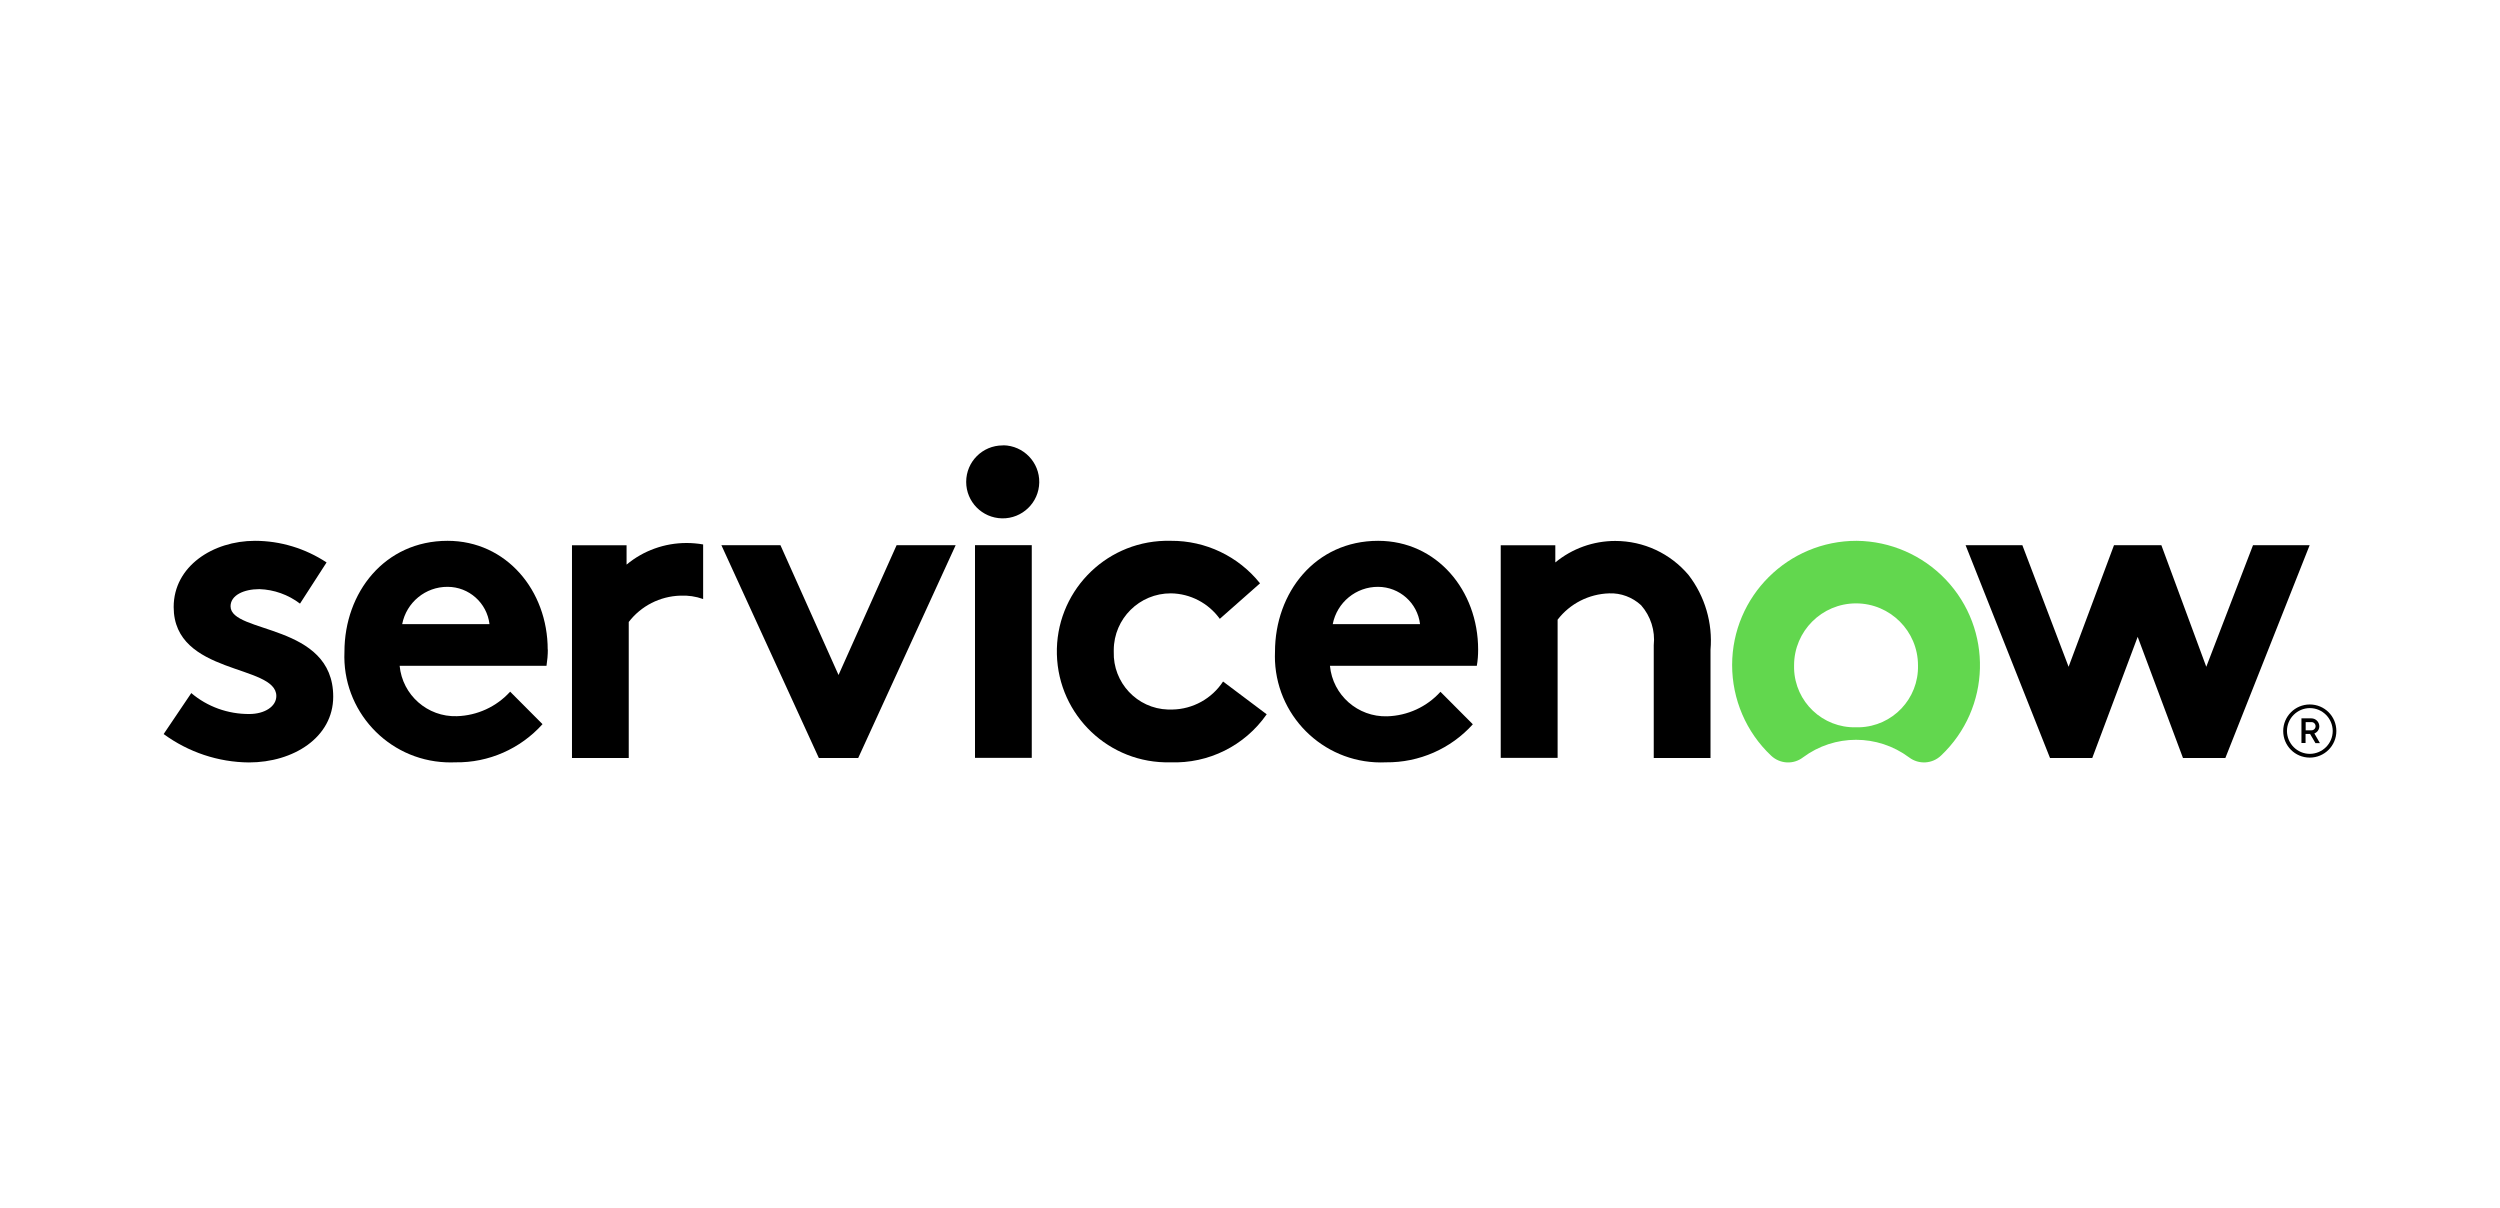
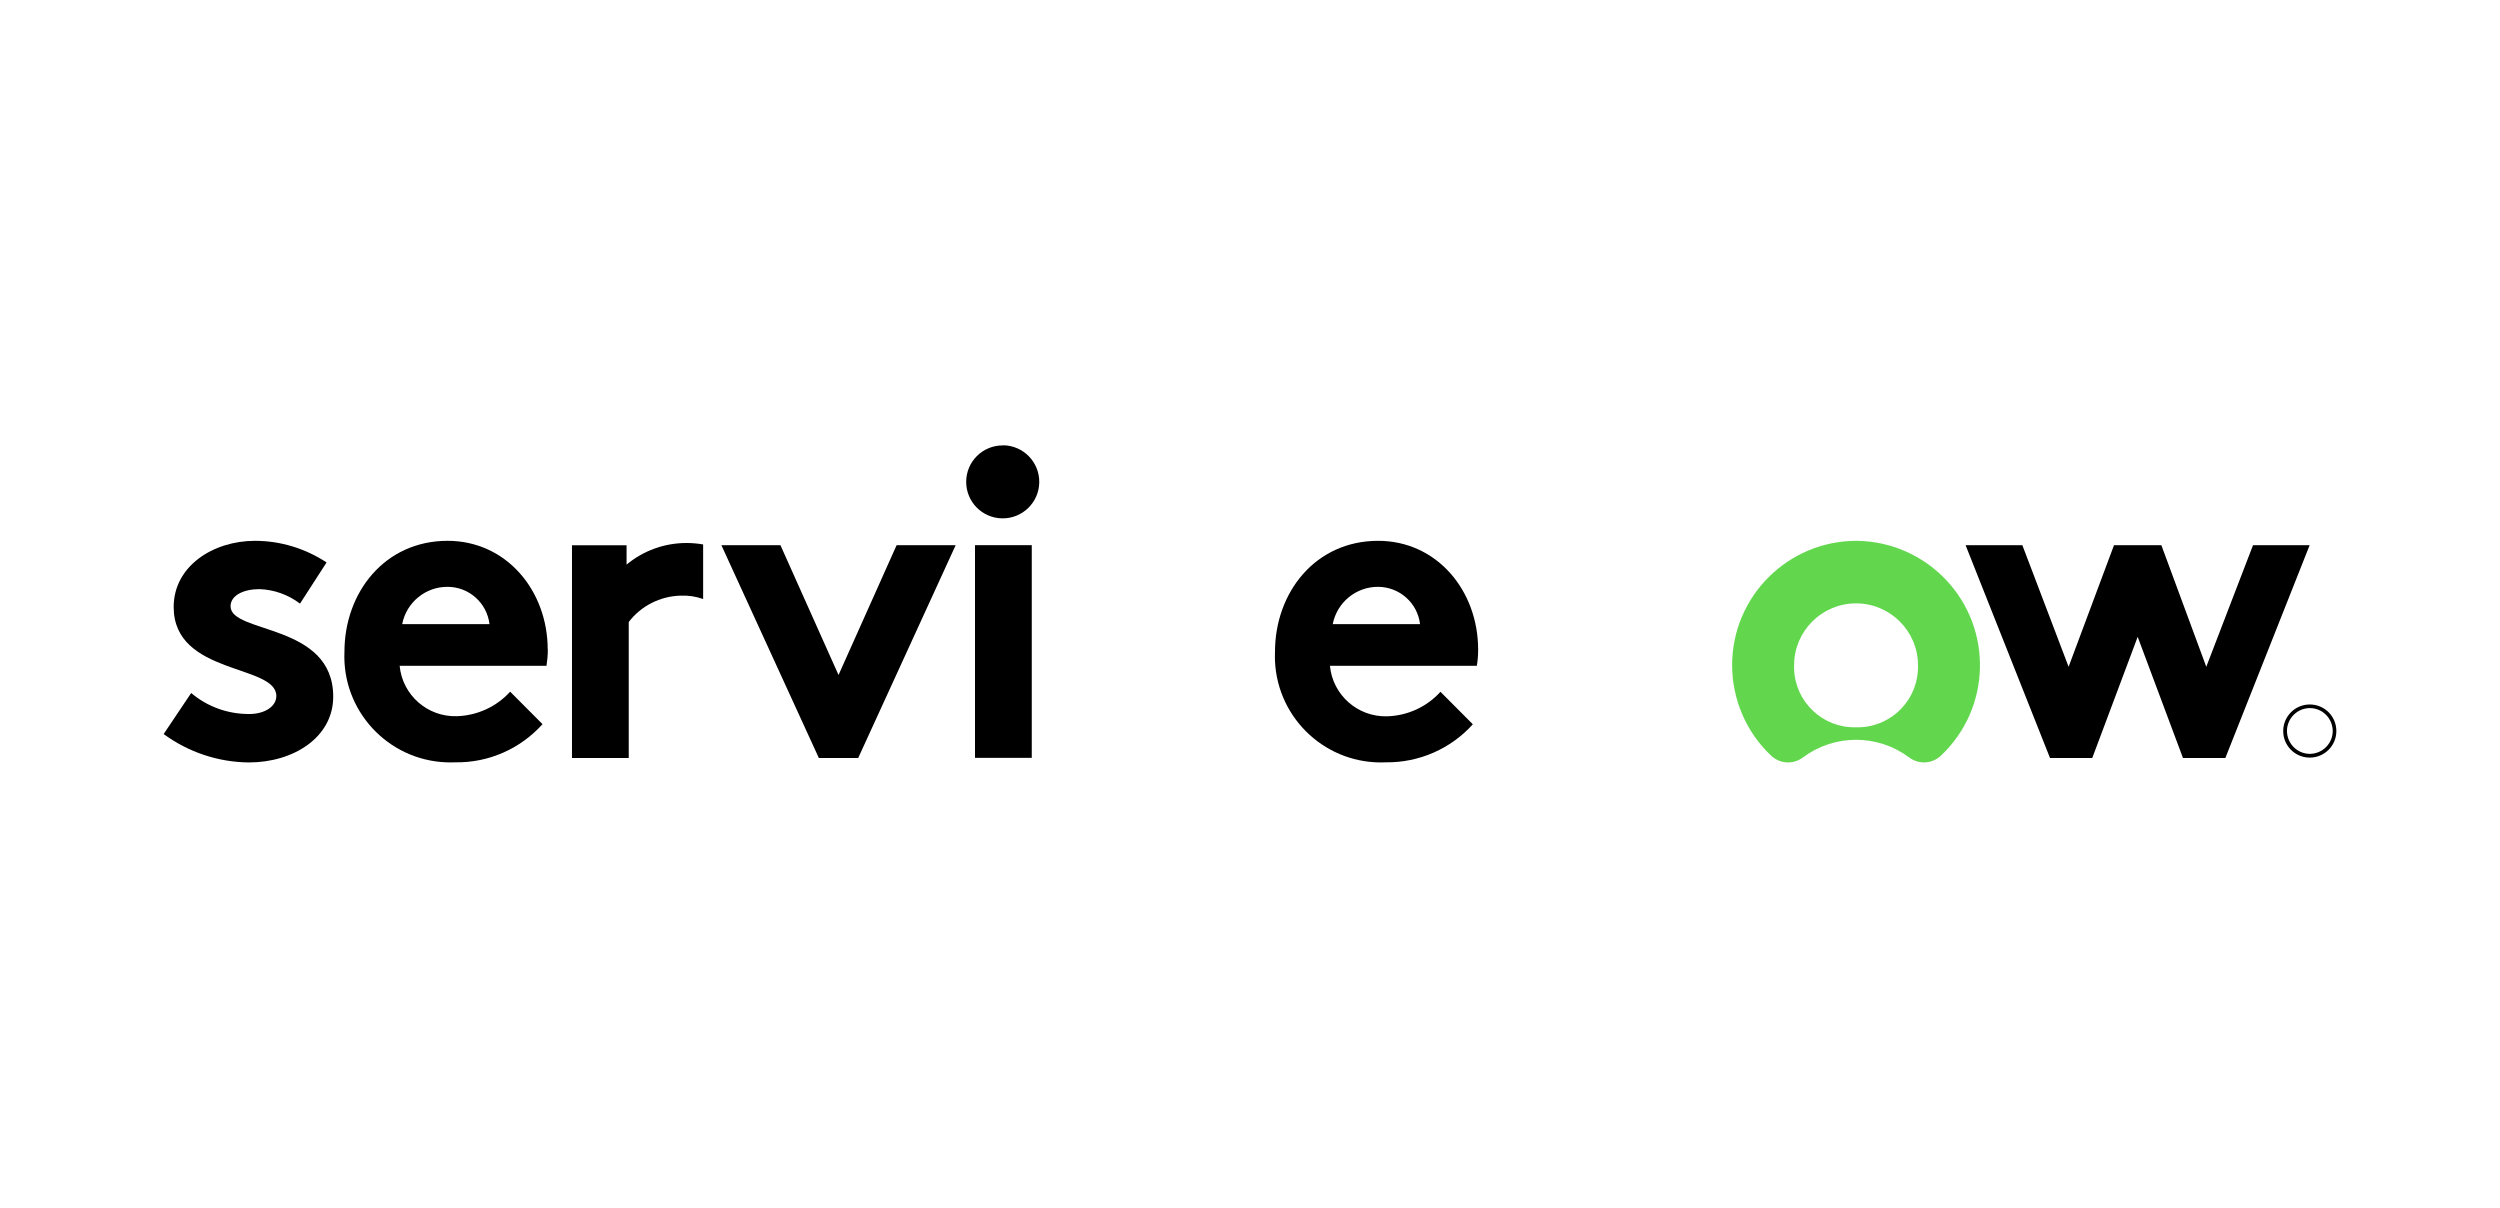
<svg xmlns="http://www.w3.org/2000/svg" id="Layer_1" data-name="Layer 1" viewBox="0 0 207 100">
  <defs>
    <style>
      .cls-1 {
        fill: #62d74e;
      }

      .cls-1, .cls-2 {
        fill-rule: evenodd;
      }
    </style>
  </defs>
  <path class="cls-2" d="m56.84,44.96c-1.81,0-3.57.63-4.96,1.79v-1.6h-4.52v17.61h4.7v-11.26c1.02-1.33,2.59-2.13,4.27-2.18.64-.03,1.28.06,1.89.28v-4.52c-.46-.08-.92-.12-1.38-.12" />
-   <path class="cls-2" d="m15.83,57.38c1.34,1.14,3.05,1.75,4.81,1.74,1.27,0,2.24-.62,2.24-1.49,0-2.65-8.5-1.71-8.5-7.37,0-3.38,3.26-5.48,6.73-5.48,2.11,0,4.17.63,5.93,1.79l-2.2,3.41c-.97-.74-2.15-1.16-3.36-1.2-1.3,0-2.39.51-2.39,1.42,0,2.29,8.5,1.38,8.5,7.48,0,3.38-3.3,5.45-6.98,5.45-2.54-.02-5.01-.85-7.06-2.35l2.28-3.38Z" />
+   <path class="cls-2" d="m15.83,57.38c1.34,1.14,3.05,1.75,4.81,1.74,1.27,0,2.24-.62,2.24-1.49,0-2.65-8.5-1.71-8.5-7.37,0-3.38,3.26-5.48,6.73-5.48,2.11,0,4.17.63,5.93,1.79l-2.2,3.41c-.97-.74-2.15-1.16-3.36-1.2-1.3,0-2.39.51-2.39,1.42,0,2.29,8.5,1.38,8.5,7.48,0,3.38-3.3,5.45-6.98,5.45-2.54-.02-5.01-.85-7.06-2.35Z" />
  <path class="cls-2" d="m45.35,53.79c0-4.9-3.43-9.01-8.29-9.01-5.21,0-8.54,4.28-8.54,9.19-.21,4.85,3.56,8.95,8.41,9.15.26.01.52.01.79,0,2.74.04,5.37-1.12,7.2-3.16l-2.68-2.69c-1.13,1.25-2.73,1.98-4.41,2.03-2.43.08-4.51-1.75-4.74-4.17h12.16c.07-.45.11-.9.11-1.35Zm-12.05-2.11c.35-1.8,1.93-3.1,3.76-3.09,1.77,0,3.26,1.33,3.47,3.09h-7.24Z" />
  <polygon class="cls-2" points="69.43 55.89 74.24 45.14 79.13 45.14 71.06 62.76 67.8 62.76 59.73 45.14 64.62 45.14 69.43 55.89" />
  <path class="cls-2" d="m83.08,36.87c1.67.03,3,1.41,2.97,3.08-.03,1.67-1.41,3-3.08,2.97-1.65-.03-2.97-1.37-2.97-3.02,0-1.67,1.35-3.02,3.02-3.02.02,0,.04,0,.06,0" />
  <rect x="80.73" y="45.14" width="4.7" height="17.61" />
-   <path class="cls-2" d="m104.87,59.16c-1.81,2.59-4.81,4.08-7.96,3.96-5.06.13-9.27-3.87-9.4-8.94-.13-5.06,3.87-9.27,8.94-9.4.17,0,.33,0,.5,0,2.87-.02,5.59,1.28,7.38,3.52l-3.33,2.94c-.94-1.3-2.44-2.09-4.05-2.11-2.6-.01-4.72,2.09-4.73,4.69,0,.05,0,.09,0,.14-.08,2.56,1.93,4.71,4.49,4.79.12,0,.24,0,.36,0,1.7-.03,3.27-.9,4.2-2.32l3.62,2.72Z" />
  <path class="cls-2" d="m121.96,59.96c-1.83,2.04-4.46,3.19-7.2,3.16-4.85.23-8.96-3.52-9.19-8.37-.01-.26-.01-.52,0-.78,0-4.9,3.33-9.19,8.54-9.19,4.85,0,8.28,4.1,8.28,9.01,0,.45-.03.9-.11,1.34h-12.16c.23,2.43,2.31,4.25,4.74,4.18,1.69-.05,3.28-.78,4.41-2.03l2.68,2.69Zm-4.38-8.28c-.21-1.76-1.7-3.08-3.47-3.09-1.83-.01-3.41,1.29-3.76,3.09h7.24Z" />
-   <path class="cls-2" d="m124.26,62.76v-17.61h4.52v1.42c1.39-1.15,3.15-1.78,4.96-1.78,2.35,0,4.57,1.03,6.08,2.83,1.35,1.76,2,3.97,1.81,6.18v8.96h-4.7v-9.34c.13-1.2-.25-2.4-1.05-3.31-.72-.66-1.67-1.02-2.64-.98-1.68.05-3.25.85-4.27,2.18v11.44h-4.7Z" />
  <path class="cls-1" d="m153.74,44.78c-5.69-.01-10.31,4.59-10.32,10.28,0,2.84,1.16,5.56,3.23,7.51.73.69,1.85.75,2.64.14,2.61-1.94,6.17-1.94,8.78,0,.8.61,1.93.55,2.66-.16,4.13-3.92,4.3-10.43.38-14.56-1.92-2.02-4.58-3.18-7.37-3.21m-.06,15.44c-2.76.07-5.05-2.1-5.13-4.86,0-.09,0-.18,0-.27,0-2.83,2.3-5.13,5.13-5.13s5.13,2.3,5.13,5.13c.07,2.76-2.1,5.05-4.86,5.13-.09,0-.18,0-.27,0" />
  <polygon class="cls-2" points="173.24 62.76 169.74 62.76 162.75 45.14 167.45 45.14 171.28 55.21 175.04 45.14 178.96 45.14 182.68 55.21 186.55 45.14 191.24 45.14 184.26 62.76 180.75 62.76 177 52.73 173.24 62.76" />
-   <path d="m191.3,60.77h-.4v.75h-.34v-2.04h.82c.36,0,.65.29.66.65h0c0,.27-.16.5-.41.6l.46.8h-.37l-.44-.75Zm-.4-.3h.49c.19,0,.34-.15.34-.34s-.15-.34-.34-.34h-.48v.69Z" />
  <path d="m191.25,58.63c1.05,0,1.89.85,1.9,1.89,0,1.05-.85,1.89-1.89,1.9-1.05,0-1.89-.85-1.9-1.89h0c0-1.05.85-1.89,1.89-1.9m0-.3c-1.21,0-2.2.98-2.2,2.2s.98,2.2,2.2,2.2c1.21,0,2.2-.98,2.2-2.2s-.98-2.2-2.2-2.2h0Z" />
</svg>